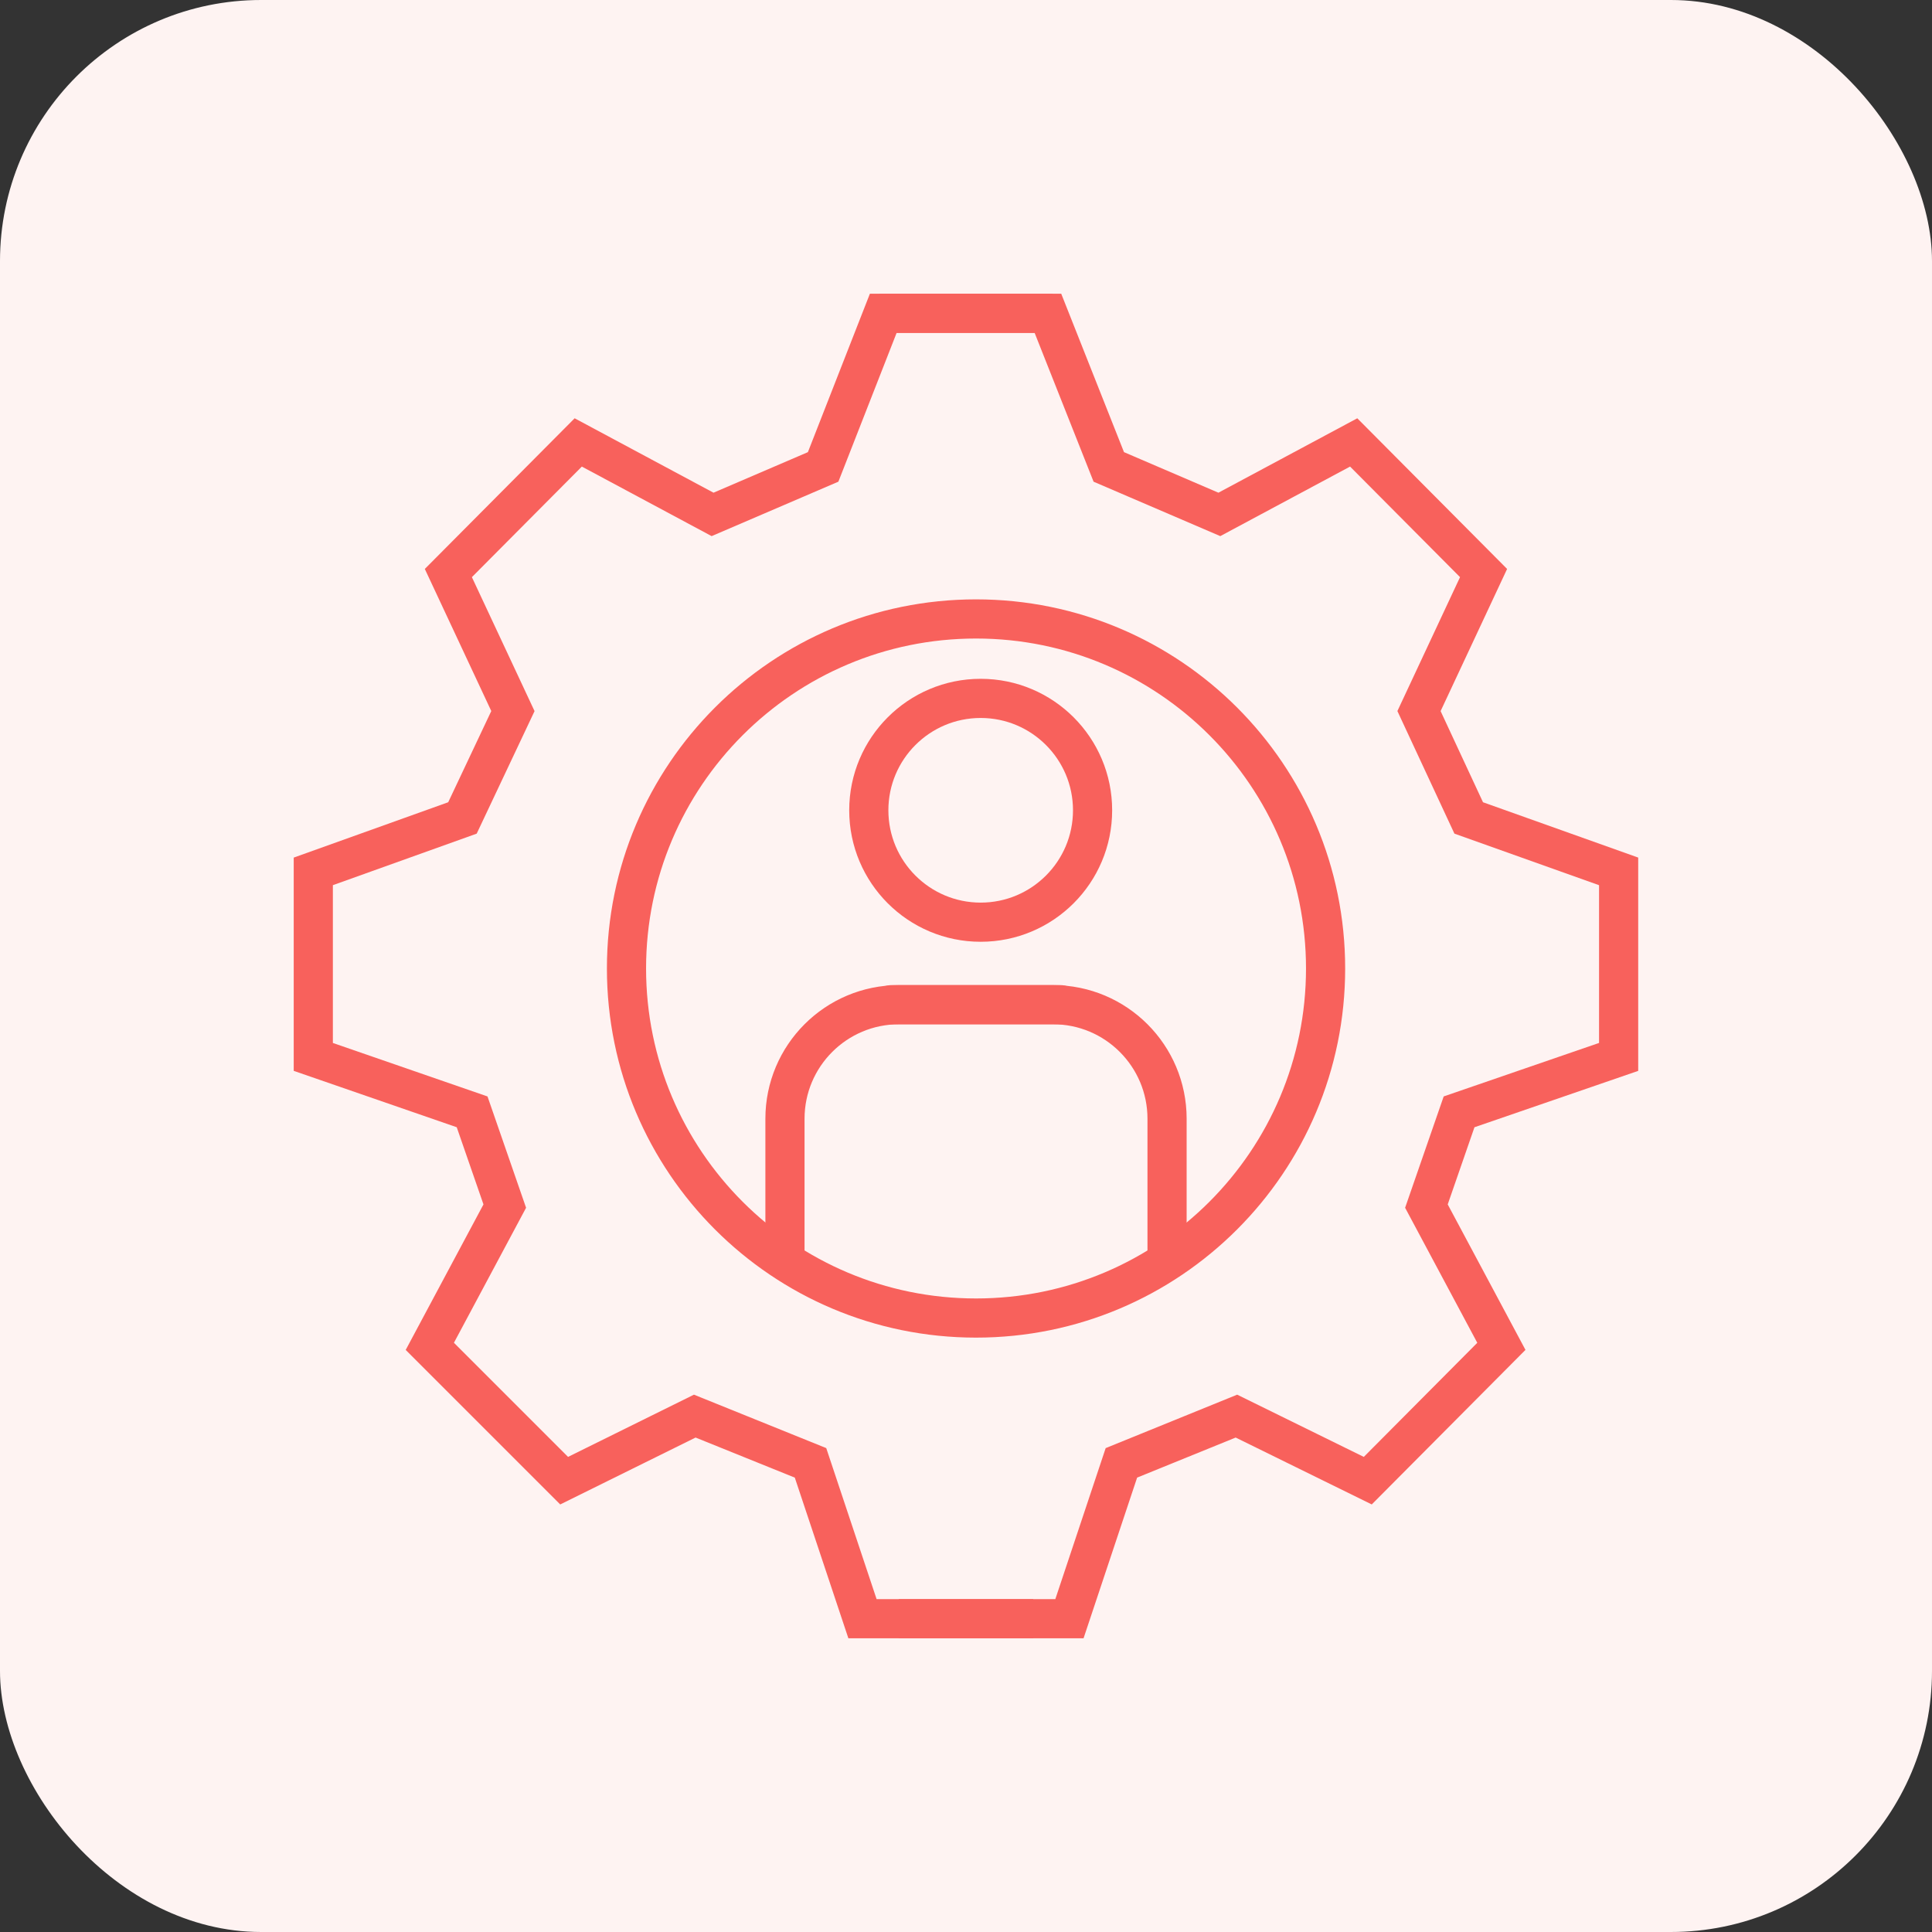
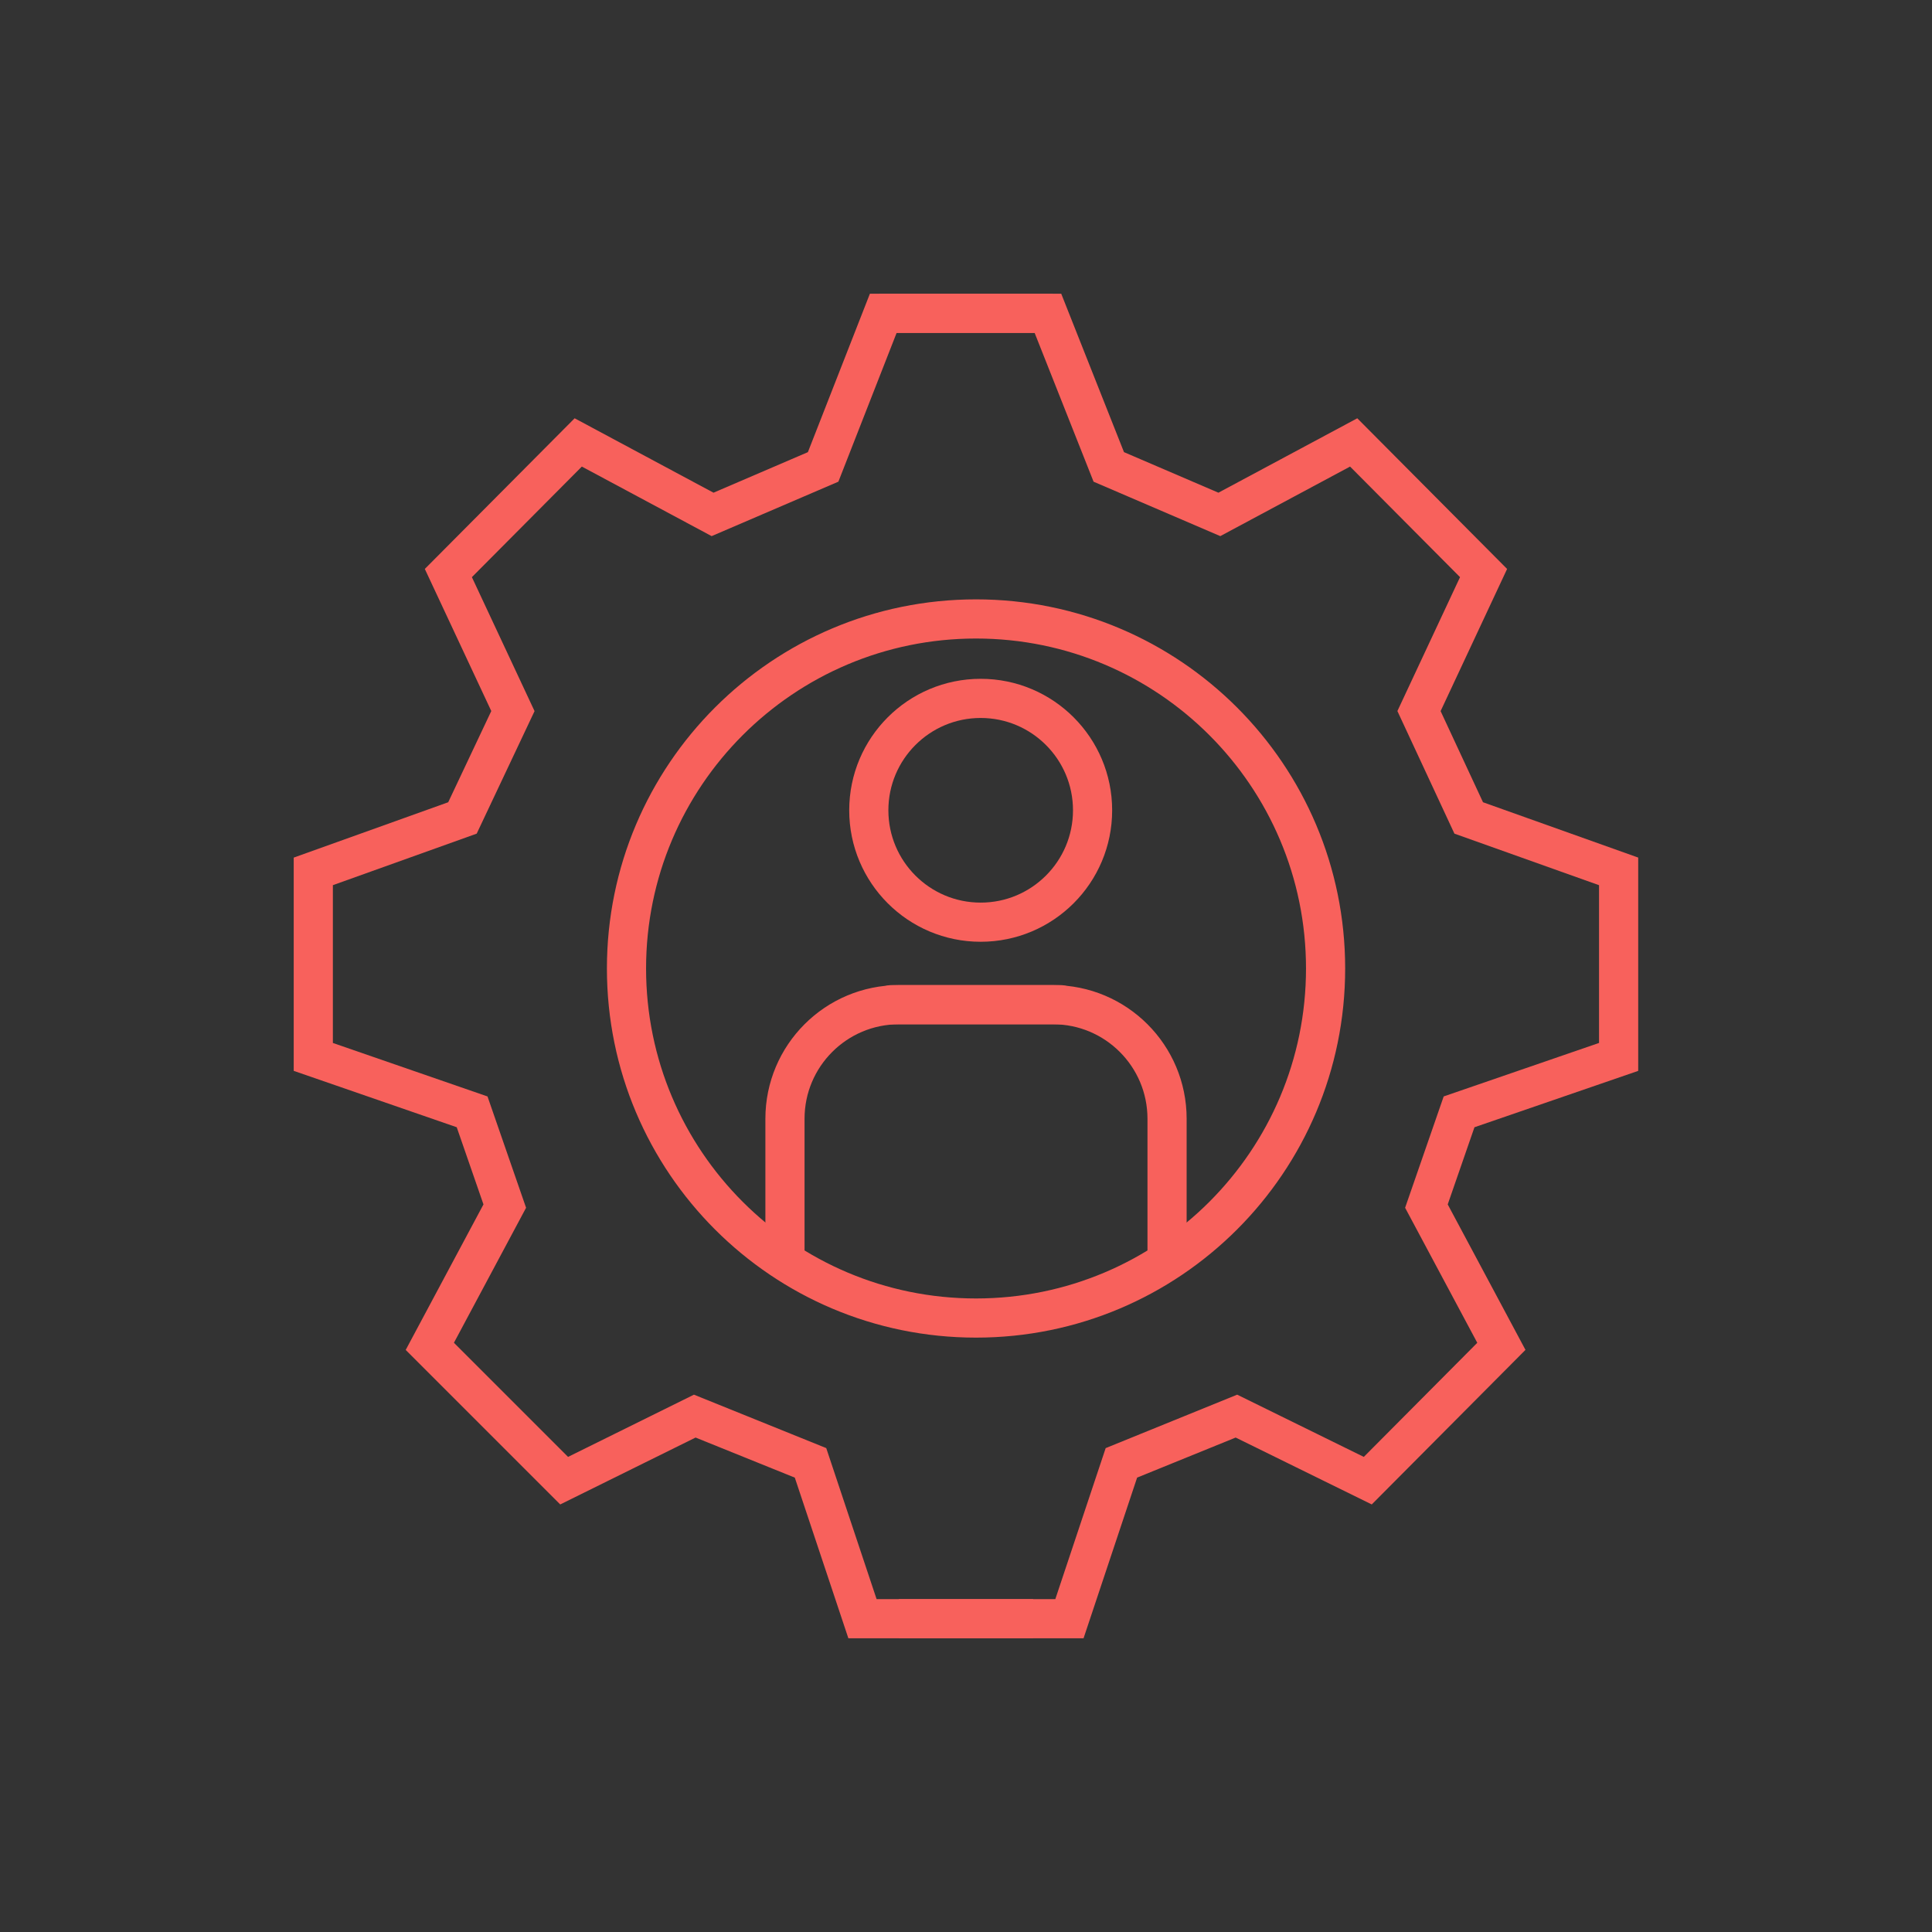
<svg xmlns="http://www.w3.org/2000/svg" width="74" height="74" viewBox="0 0 74 74" fill="none">
  <rect x="0" y="0" width="74" height="74" fill="#333333" stroke="none" />
-   <rect width="74" height="74" rx="10" fill="#FEF3F2" />
  <path d="M37.384 50.484C44.779 50.484 50.773 44.489 50.773 37.095C50.773 29.701 44.779 23.707 37.384 23.707C29.99 23.707 23.996 29.701 23.996 37.095C23.996 44.489 29.99 50.484 37.384 50.484Z" stroke="#F8615C" stroke-width="1.5" stroke-miterlimit="10" />
  <path d="M34.425 62H40.962L42.952 56.031L47.358 54.24L52.389 56.713L57.506 51.568L54.635 46.196L55.886 42.586L61.997 40.482V33.376L56.255 31.329L54.351 27.236L56.824 21.949L51.849 16.946L46.704 19.703L42.469 17.884L40.138 12H33.685" stroke="#F8615C" stroke-width="1.5" stroke-miterlimit="10" />
  <path d="M39.572 62H33.035L31.045 56.031L26.611 54.24L21.608 56.713L16.463 51.568L19.334 46.196L18.083 42.586L12 40.482V33.376L17.713 31.329L19.646 27.236L17.173 21.949L22.148 16.946L27.293 19.703L31.528 17.884L33.831 12H40.312" stroke="#F8615C" stroke-width="1.5" stroke-miterlimit="10" />
  <path d="M37.562 26.75C39.929 26.75 41.848 28.669 41.848 31.036C41.848 33.403 39.929 35.322 37.562 35.322C35.196 35.322 33.277 33.403 33.277 31.036C33.277 28.669 35.196 26.75 37.562 26.75Z" stroke="#F8615C" stroke-width="1.5" />
  <path d="M30.066 48.19V42.851V42.851C30.066 40.438 32.022 38.482 34.435 38.482H40.622" stroke="#F8615C" stroke-width="1.5" stroke-linecap="round" />
  <path d="M44.701 48.19V42.851V42.851C44.701 40.438 42.745 38.482 40.333 38.482H34.146" stroke="#F8615C" stroke-width="1.5" stroke-linecap="round" />
</svg>